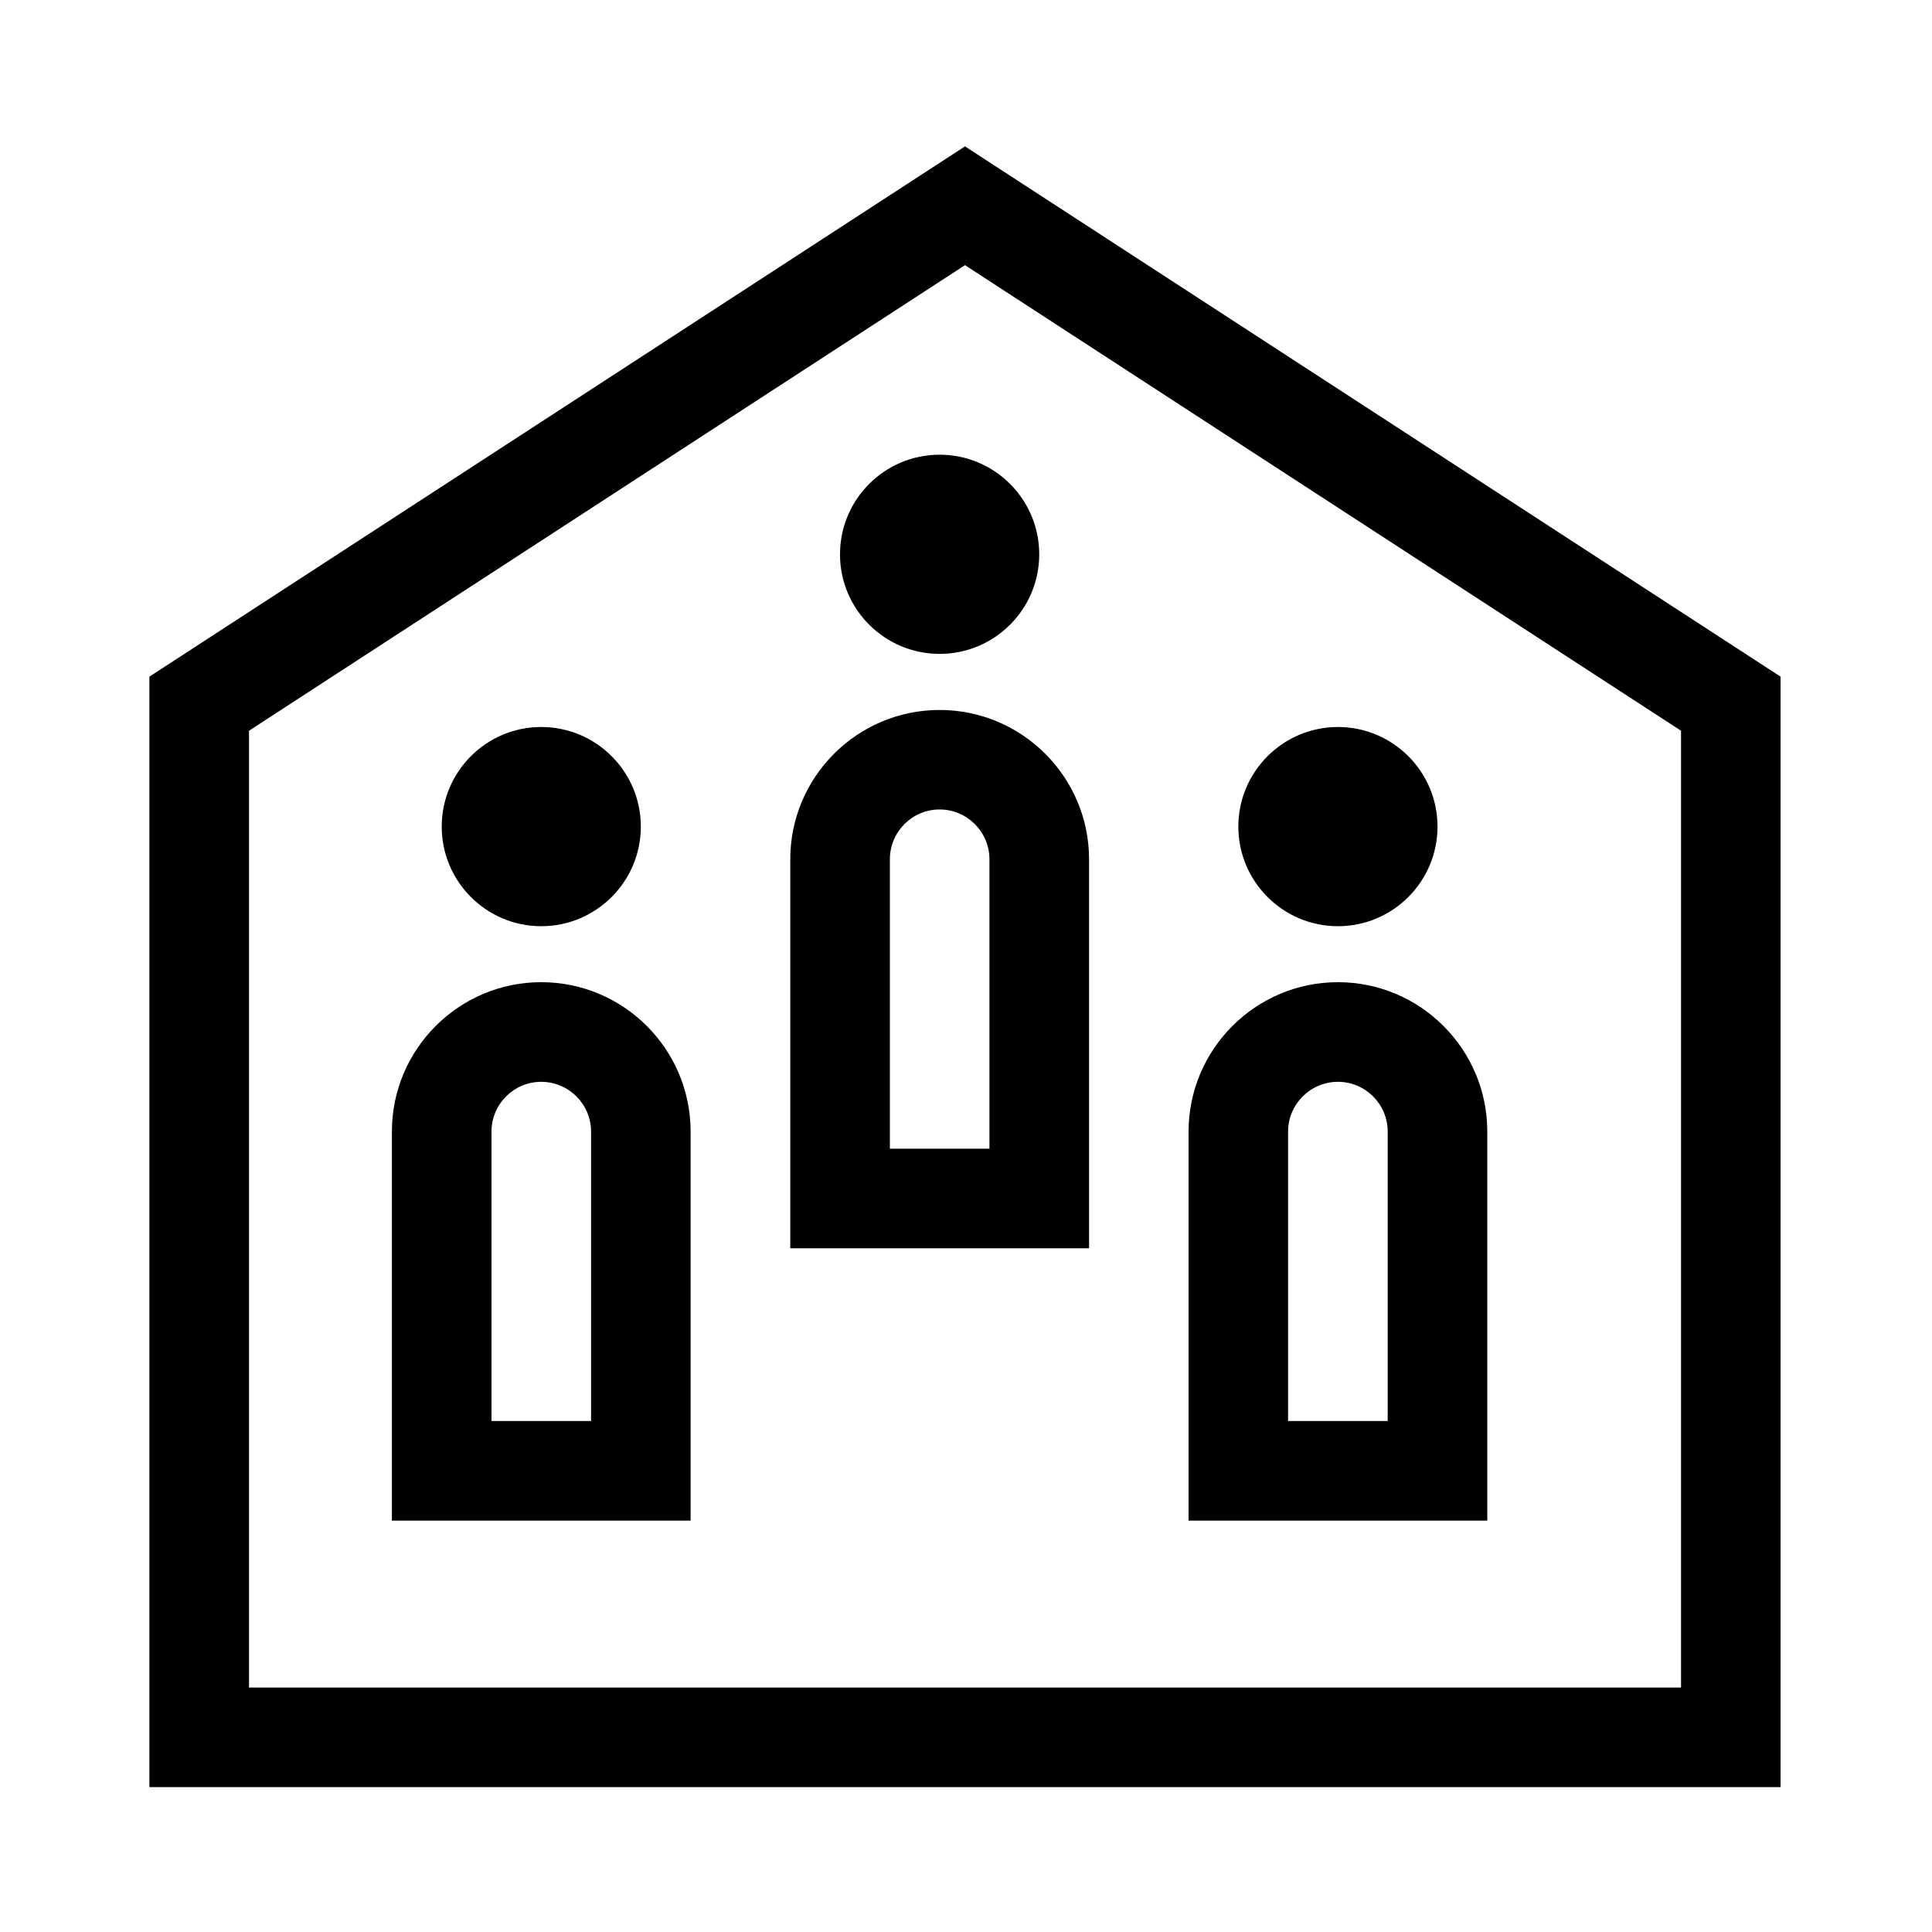
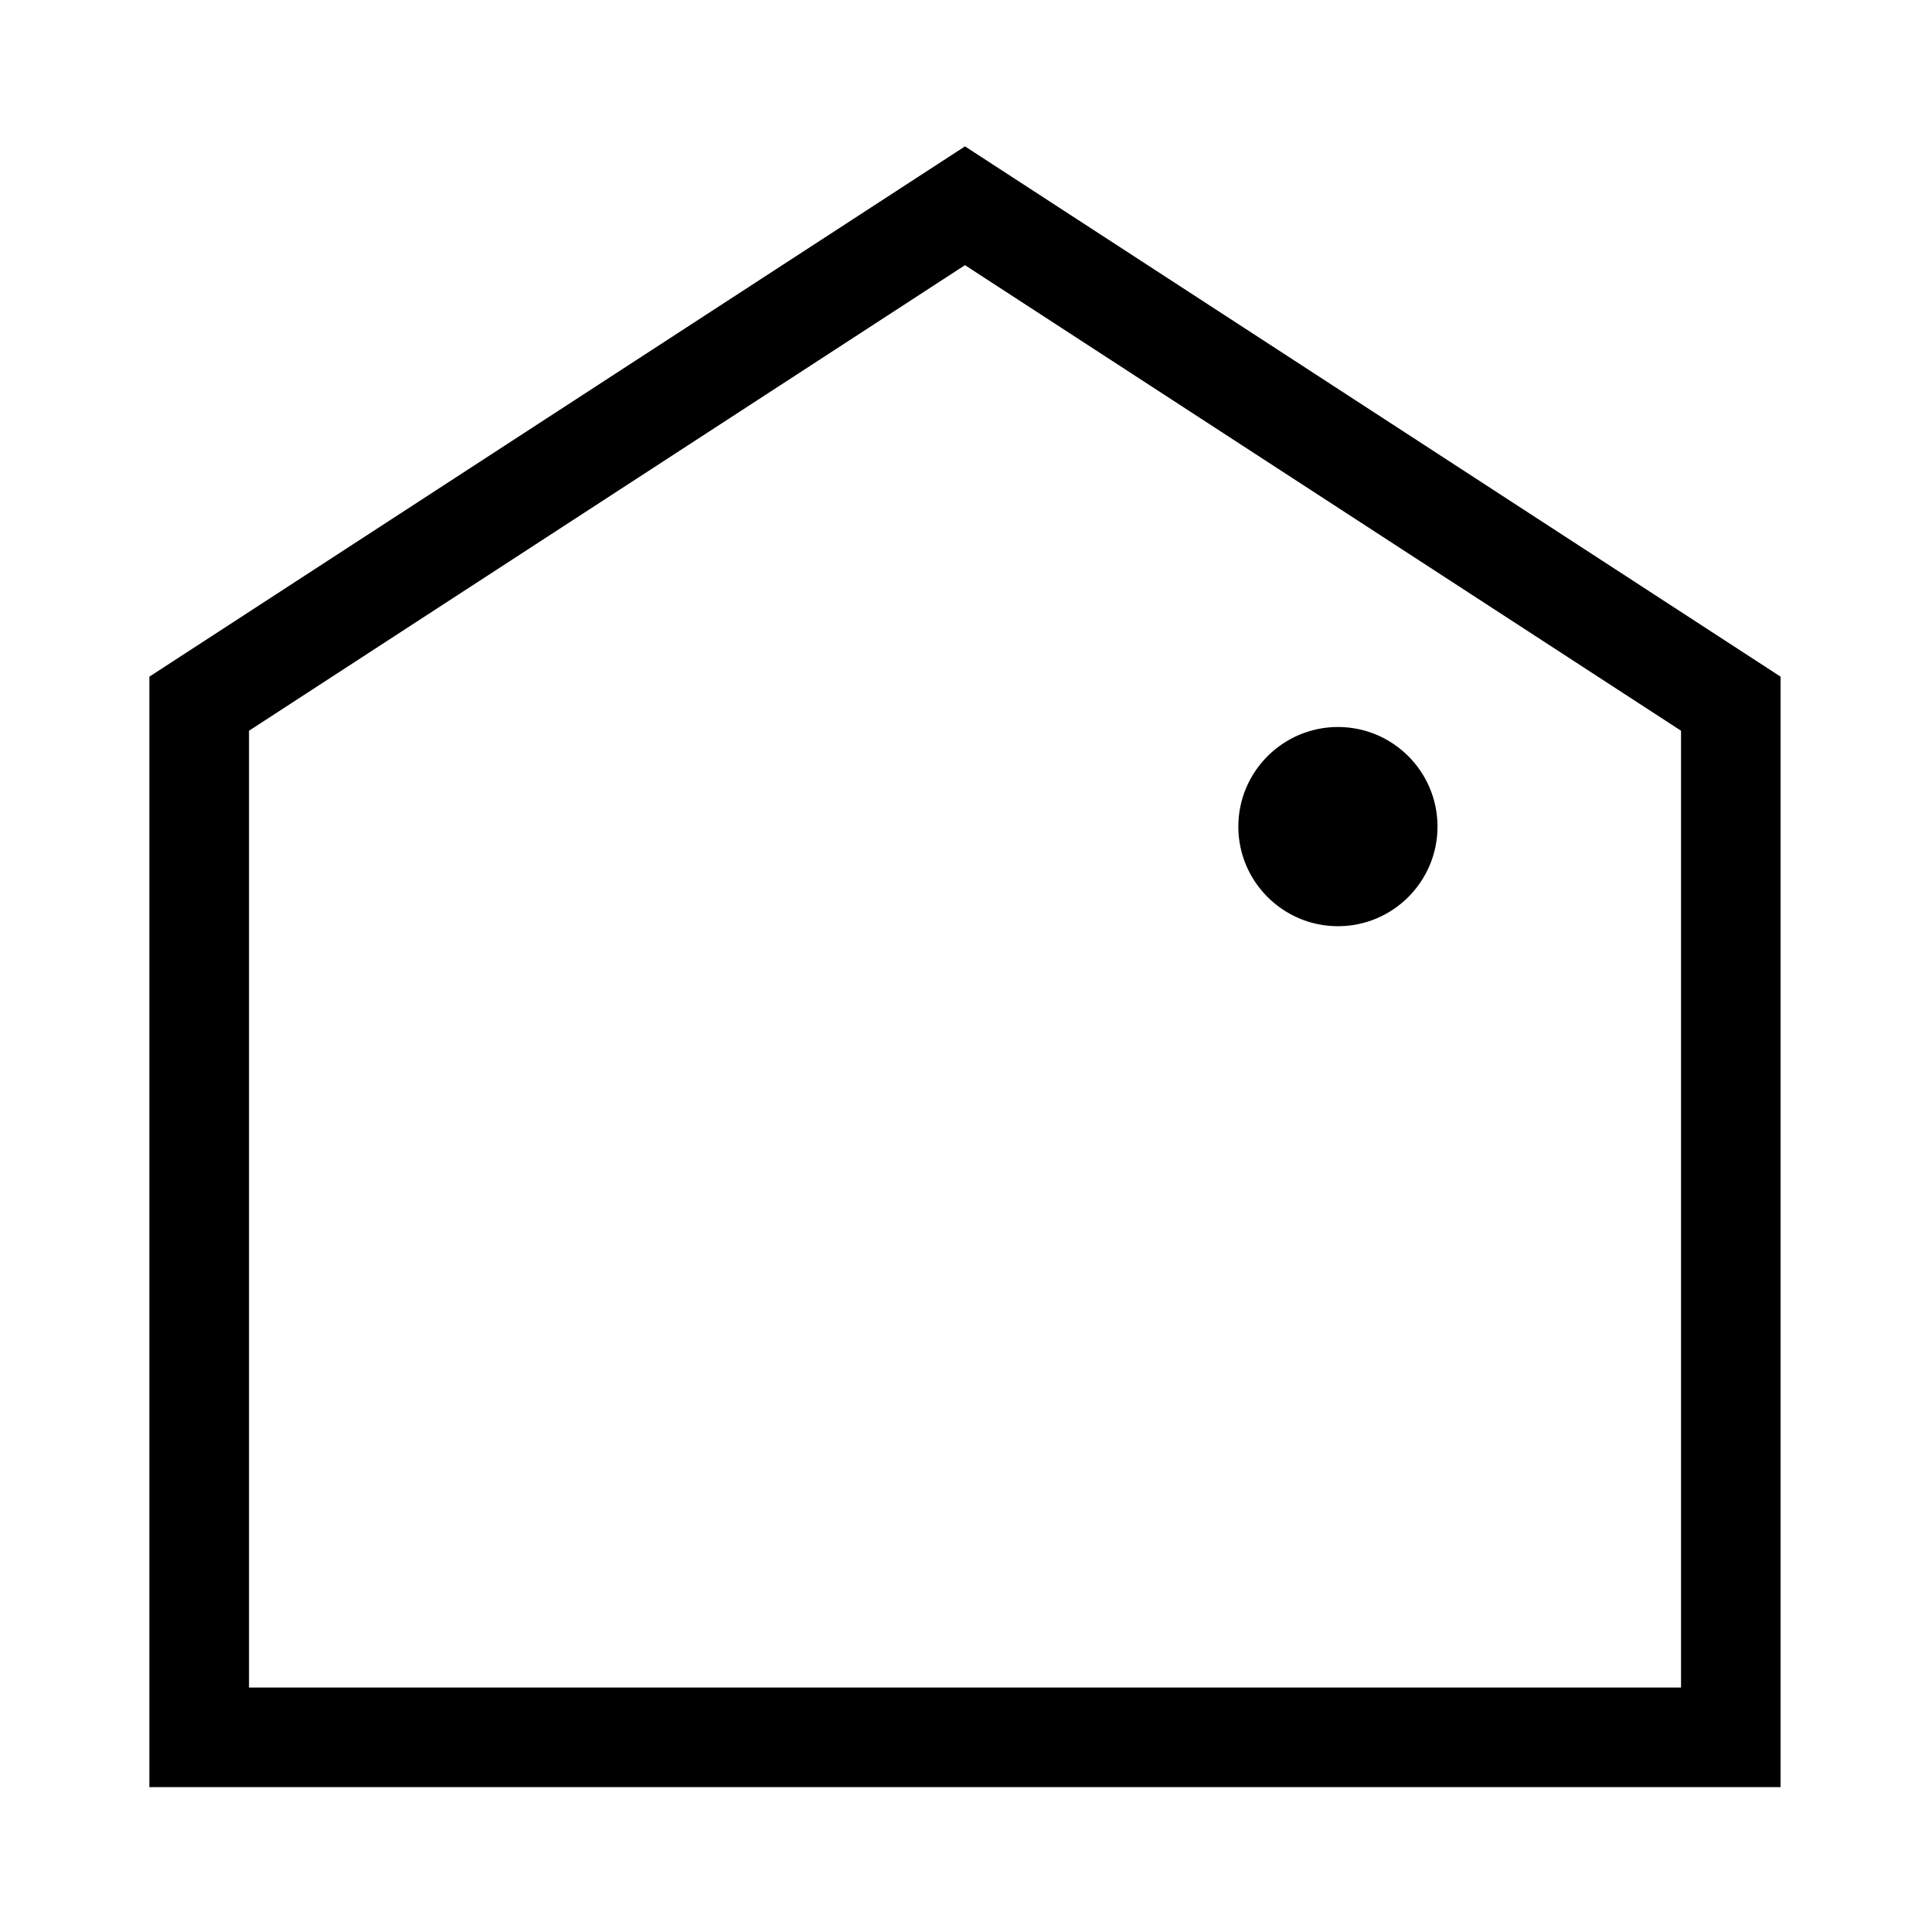
<svg xmlns="http://www.w3.org/2000/svg" fill="#000000" width="800px" height="800px" version="1.1" viewBox="144 144 512 512">
  <g>
-     <path d="m327.02 546.98h-79.164v-103.1c0-21.824 17.746-39.59 39.57-39.59 21.848 0 39.594 17.758 39.594 39.59zm-52.766-26.398h26.383v-76.703c0-7.277-5.938-13.184-13.211-13.184-7.25 0-13.176 5.91-13.176 13.184v76.703z" />
-     <path d="m261.06 363.06c0-14.566 11.816-26.398 26.371-26.398 14.566 0 26.395 11.832 26.395 26.398 0 14.559-11.832 26.395-26.395 26.395-14.547 0-26.371-11.832-26.371-26.395z" />
-     <path d="m538.15 546.98h-79.164v-103.1c0-21.824 17.762-39.59 39.578-39.59 21.824 0 39.582 17.758 39.582 39.59v103.1zm-52.797-26.398h26.398v-76.703c0-7.277-5.922-13.184-13.184-13.184-7.273 0-13.211 5.91-13.211 13.184v76.703z" />
    <path d="m472.17 363.06c0-14.566 11.852-26.398 26.398-26.398 14.566 0 26.387 11.832 26.387 26.398 0 14.559-11.824 26.395-26.387 26.395-14.547 0-26.398-11.832-26.398-26.395z" />
-     <path d="m432.61 474.81h-79.18v-103.09c0-21.824 17.738-39.57 39.582-39.57 21.82 0 39.598 17.738 39.598 39.57zm-52.781-26.391h26.383v-76.703c0-7.277-5.93-13.199-13.199-13.199-7.273 0-13.184 5.922-13.184 13.199z" />
-     <path d="m366.61 290.9c0-14.578 11.832-26.398 26.398-26.398 14.559 0 26.398 11.824 26.398 26.398 0 14.578-11.84 26.387-26.398 26.387-14.562 0-26.398-11.812-26.398-26.387z" />
    <path d="m615.87 617.61h-432.28v-294.29l216.14-140.53 216.14 140.53v294.29zm-405.88-26.398h379.5v-253.56l-189.76-123.38-189.74 123.38z" />
  </g>
</svg>